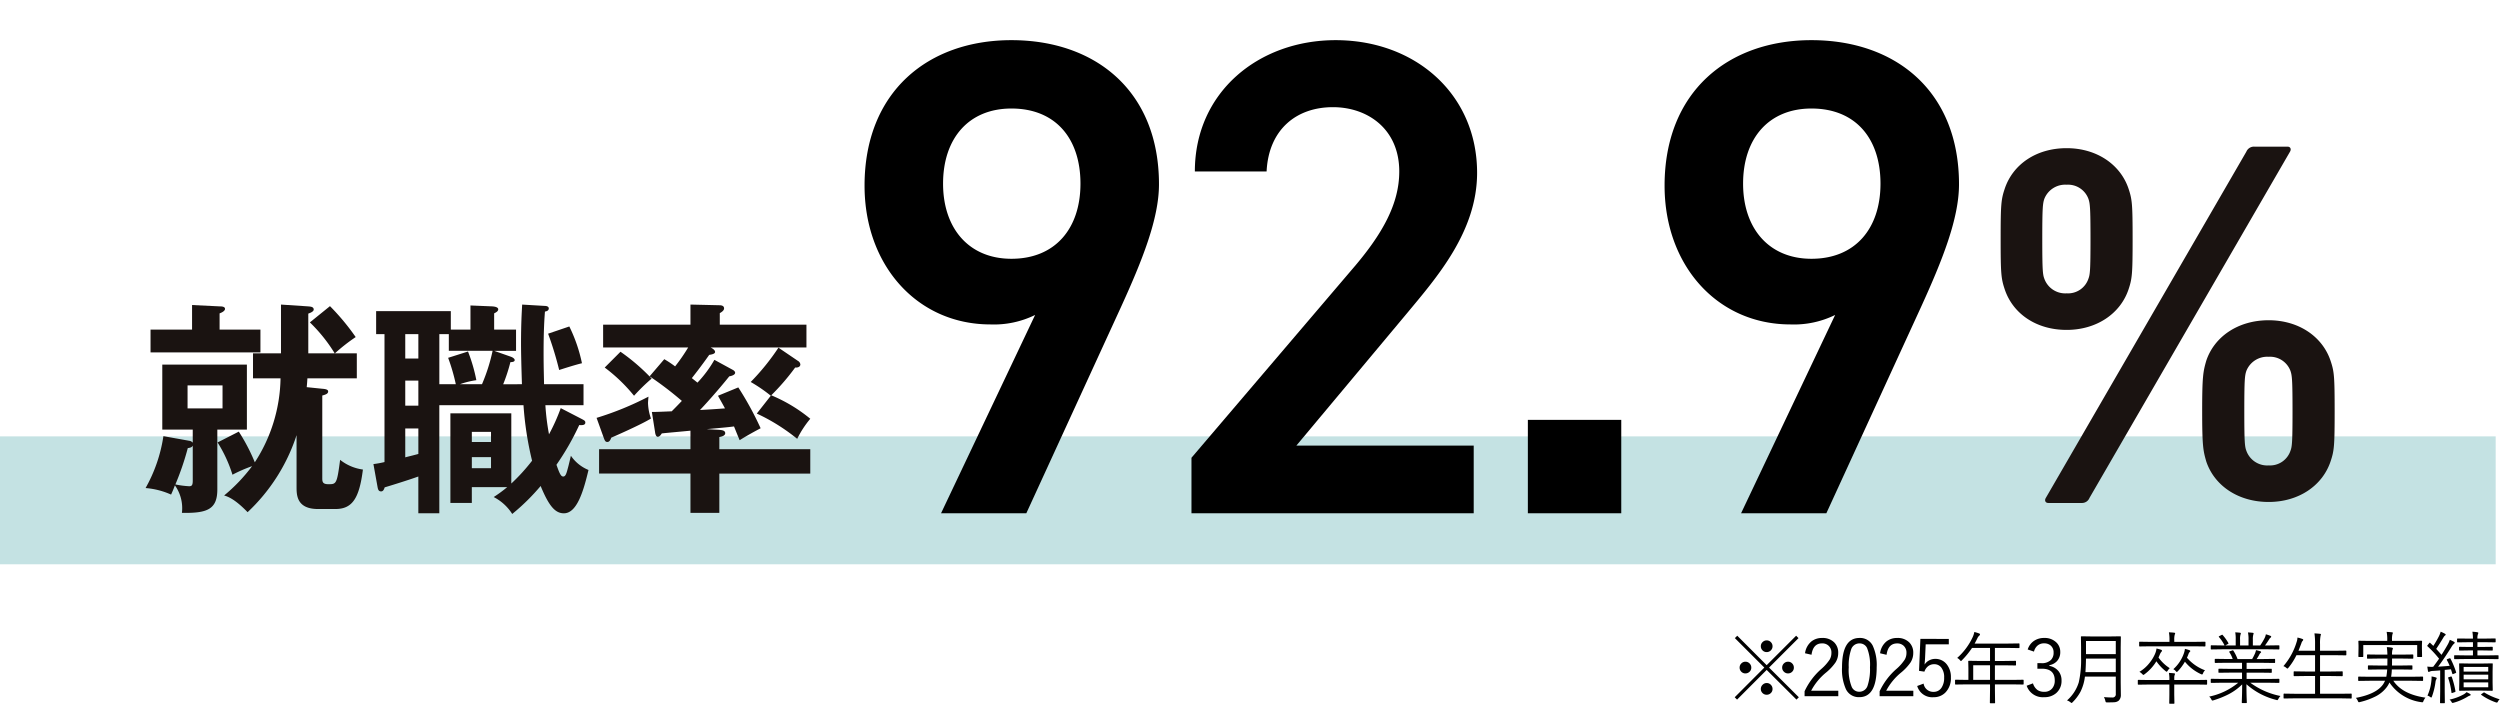
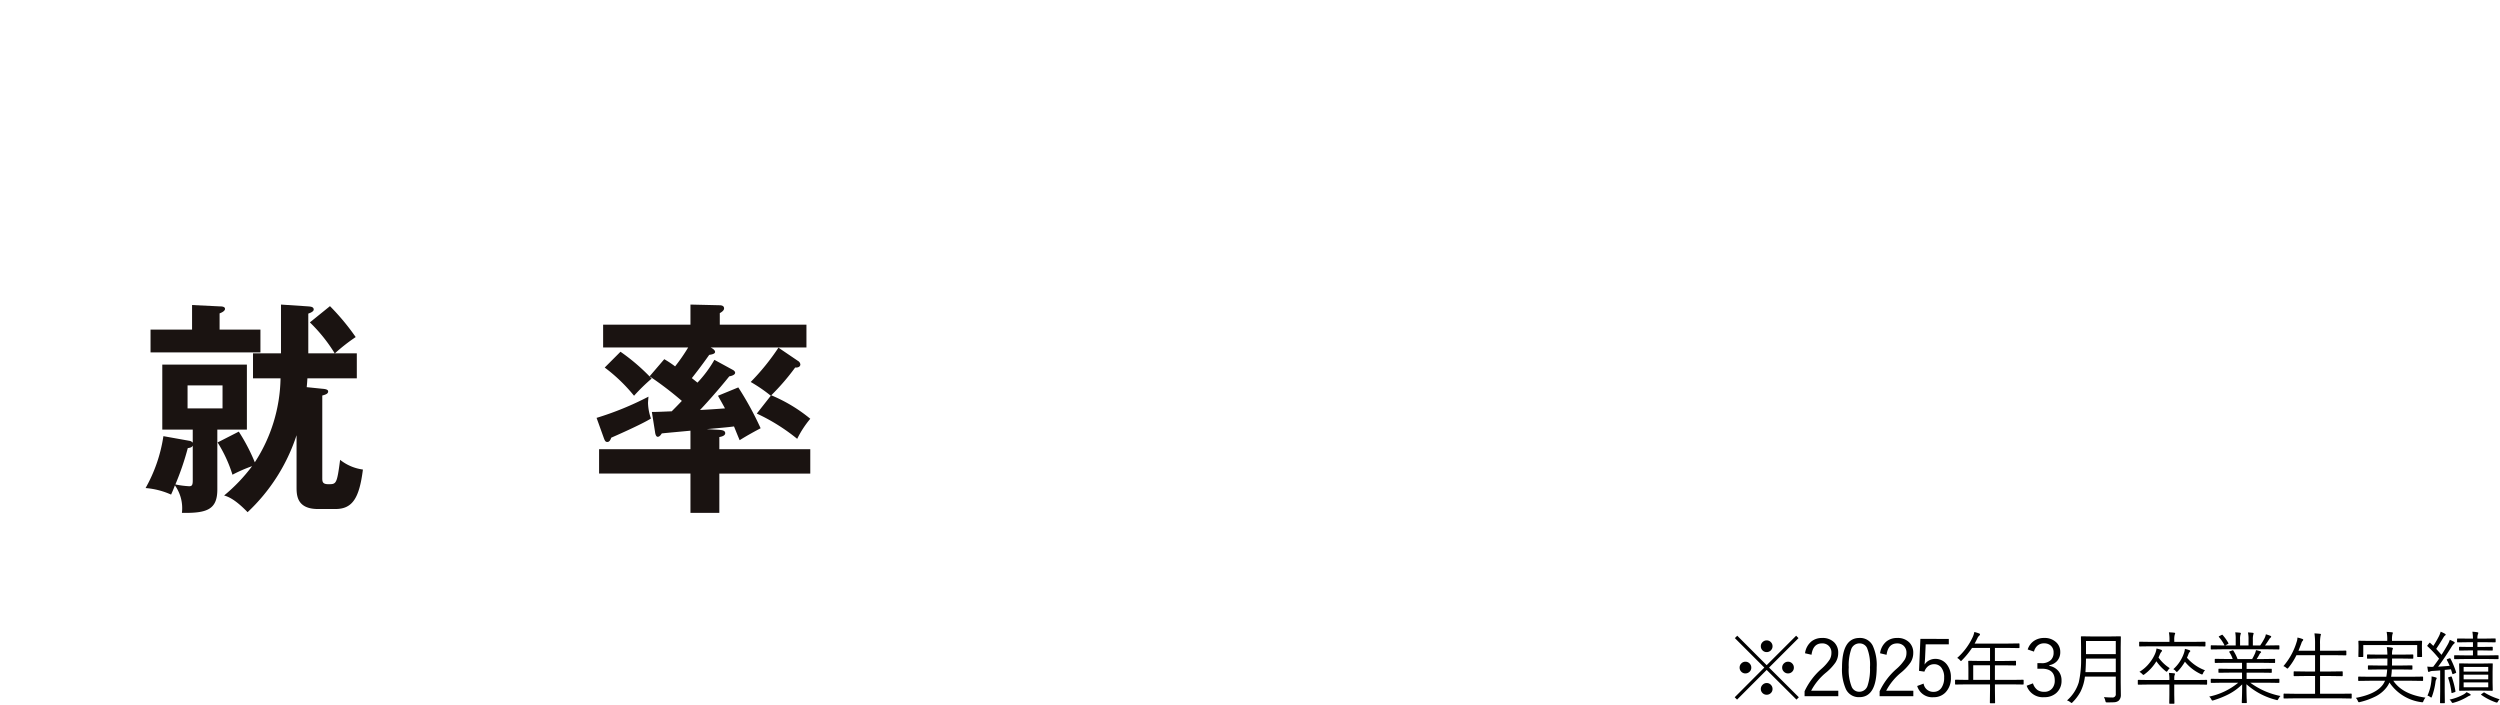
<svg xmlns="http://www.w3.org/2000/svg" width="443.236" height="125" viewBox="0 0 443.236 125">
  <g transform="translate(-955.142 -643.66)">
-     <rect width="442.471" height="22.677" transform="translate(955.142 721.027)" fill="#c4e2e3" />
    <g transform="translate(997.952 650.941)">
      <g transform="translate(153.08)">
-         <path d="M1123.714,685.495c-.63-1.89-.72-2.7-.72-8.91s.09-7.02.72-8.91c1.44-4.32,5.58-7.2,10.98-7.2,5.31,0,9.538,2.88,10.98,7.2.628,1.89.718,2.7.718,8.91s-.09,7.02-.718,8.91c-1.442,4.318-5.67,7.2-10.98,7.2C1129.294,692.7,1125.154,689.813,1123.714,685.495Zm14.848-1.89c.272-.722.362-1.44.362-7.02s-.09-6.3-.362-7.11a3.853,3.853,0,0,0-3.868-2.52,3.973,3.973,0,0,0-3.96,2.52c-.27.812-.36,1.53-.36,7.11s.09,6.3.36,7.02a3.928,3.928,0,0,0,3.96,2.608A3.814,3.814,0,0,0,1138.562,683.605Zm27.99-22.5a1.461,1.461,0,0,1,1.44-.9h5.85c.54,0,.72.45.45.9l-35.548,61.376a1.427,1.427,0,0,1-1.352.9h-5.938c-.54,0-.72-.45-.45-.9Zm-7.83,45.986c0-6.21.18-7.02.72-8.908,1.44-4.32,5.67-7.2,11.07-7.2,5.31,0,9.538,2.882,10.98,7.2.63,1.888.72,2.7.72,8.908s-.09,7.022-.72,8.91c-1.442,4.32-5.67,7.2-10.98,7.2-5.4,0-9.63-2.88-11.07-7.2C1158.9,714.115,1158.722,713.3,1158.722,707.093Zm11.79,9.63a3.821,3.821,0,0,0,3.87-2.608c.27-.722.36-1.442.36-7.022s-.09-6.3-.36-7.11a3.86,3.86,0,0,0-3.87-2.52,3.978,3.978,0,0,0-3.96,2.52c-.27.81-.36,1.532-.36,7.11s.09,6.3.36,7.022A3.933,3.933,0,0,0,1170.512,716.723Z" transform="translate(-964.18 -641.487)" fill="#1a1311" />
-         <path d="M18.84,0H33.96l16.8-36.6c3.72-8.16,6.72-15.6,6.72-21.72,0-16.56-11.28-25.56-26.16-25.56-14.76,0-26.04,9.12-26.04,25.8,0,14.16,9.36,24.6,22.32,24.6a16.544,16.544,0,0,0,7.92-1.68ZM43.56-58.44c0,7.92-4.44,13.32-12.24,13.32-7.56,0-12.12-5.4-12.12-13.32,0-8.04,4.56-13.32,12.12-13.32C39.12-71.76,43.56-66.48,43.56-58.44ZM113.28-12H81.84L101.4-35.4c5.28-6.36,12.48-14.52,12.48-24.96,0-13.92-10.92-23.52-25.08-23.52-13.68,0-24.96,9.24-24.96,23.28H76.56C76.92-68.04,81.84-72,88.32-72c6.12,0,11.76,3.84,11.76,11.4,0,5.76-3,11.16-8.4,17.4L63.24-9.84V0h50.04Zm26.16-4.56H122.88V0h16.56ZM160.68,0H175.8l16.8-36.6c3.72-8.16,6.72-15.6,6.72-21.72,0-16.56-11.28-25.56-26.16-25.56-14.76,0-26.04,9.12-26.04,25.8,0,14.16,9.36,24.6,22.32,24.6a16.544,16.544,0,0,0,7.92-1.68ZM185.4-58.44c0,7.92-4.44,13.32-12.24,13.32-7.56,0-12.12-5.4-12.12-13.32,0-8.04,4.56-13.32,12.12-13.32C180.96-71.76,185.4-66.48,185.4-58.44Z" transform="translate(-47.889 83.719)" />
-       </g>
+         </g>
      <g transform="translate(19 0.51)">
        <path d="M989.269,684.143c0,3.56-1.8,4.24-6.28,4.16a6.974,6.974,0,0,0-1.242-4.88c-.24.64-.4,1.038-.678,1.64a13.661,13.661,0,0,0-4.522-1.16,26.73,26.73,0,0,0,3.16-9.2l4.682.838a.953.953,0,0,1,.52.322v-2.322h-5.4v-11.52h15v11.52h-5.242Zm7.642-28.326v4.042H977.427v-4.042h7.362v-4.362l4.96.242c.322,0,.882.038.882.438,0,.36-.522.642-.962.8v2.88Zm-12,20.564c-.162.28-.32.36-.88.44a48.306,48.306,0,0,1-2.2,6.442,16.255,16.255,0,0,0,2.44.32c.52,0,.64-.24.64-1.042Zm-.92-10.682v4.082h6.2V665.7Zm23.884.6c.522.04,1.04.12,1.04.48,0,.4-.438.56-1.04.72v14.562c0,.682,0,1.16,1.082,1.16,1.4,0,1.52,0,2.08-4.32a8.207,8.207,0,0,0,4.042,1.72c-.642,5.122-1.882,7-4.882,7h-3.082c-3.8,0-3.8-2.52-3.8-3.922v-9.162a32.551,32.551,0,0,1-8.682,13.646c-2.24-2.322-3.48-2.762-4.16-2.962a30.086,30.086,0,0,0,4.96-5.2,25.564,25.564,0,0,0-3.48,1.518,24.113,24.113,0,0,0-2.64-5.72l3.76-1.92a32.931,32.931,0,0,1,2.84,5.44,28.123,28.123,0,0,0,4.562-14.884h-4.882v-4.438h4.962v-8.644l4.84.322c.44.038.96.08.96.56,0,.318-.48.558-.96.718v7.044h4.682a27.929,27.929,0,0,0-4.4-5.484l3.562-2.88a40.951,40.951,0,0,1,4.56,5.482,31.483,31.483,0,0,0-3.68,2.882h3.88v4.438h-8.762c-.04.76-.078,1.122-.12,1.562Z" transform="translate(-1012.547 -605.166)" fill="#1a1311" />
-         <path d="M1023.073,665.318c-.12-3.762-.16-5.8-.16-7.282,0-3.28.12-5.362.2-6.84l4.04.238c.24,0,.68.08.68.442,0,.4-.4.518-.68.56-.08,1.038-.24,3.2-.24,7.28,0,2.882.08,4.84.08,5.6h7v3.722h-6.762a41.872,41.872,0,0,0,.642,5.16,34,34,0,0,0,2.08-4.642l3.64,1.882c.52.278.72.358.72.68,0,.48-.6.48-1.08.438a46.584,46.584,0,0,1-4.04,7.042c.56,1.6.8,2.082,1.2,2.082s.562-.48.8-1.4c.12-.362.48-1.962.56-2.282a6.966,6.966,0,0,0,3.122,2.522c-.882,3.72-2.042,7.682-4.362,7.682-1.522,0-2.64-1.24-4.122-4.842a37.865,37.865,0,0,1-5.04,4.96,8.442,8.442,0,0,0-3.282-3,24.433,24.433,0,0,0,2.4-1.762h-6.28v2.8h-3.8V670.478h10.8v12.444a33.322,33.322,0,0,0,3.682-4.042,58.13,58.13,0,0,1-1.522-9.84h-14.924V688.2h-3.72v-6.522c-1.88.68-5.52,1.8-5.962,1.92-.118.32-.24.72-.64.72-.478,0-.56-.4-.64-.842l-.72-4a17.994,17.994,0,0,0,1.962-.358V656.436h-1.482v-4.08h13.242v3.278h3.482v-4.28l3.842.16c.64.04,1.08.2,1.08.522s-.322.518-.722.718v2.88h3.882V659.4h-3.882l2.962,1.04c.438.16.68.4.68.6,0,.278-.36.358-.76.358a30.179,30.179,0,0,1-1.28,3.922Zm-18.364-8.882h-2.322v4.32h2.322Zm0,8.242h-2.322v4.442h2.322Zm0,8.48h-2.322v5.122c.562-.158,1.16-.28,2.322-.6Zm11.282-7.84a31.773,31.773,0,0,0,1.882-5.922h-7.762v-2.96h-1.682v8.882h2.922a34.607,34.607,0,0,0-1.362-4.682l3.522-1.12a28.955,28.955,0,0,1,1.48,5.082,14.818,14.818,0,0,0-2.92.72Zm1.6,10.242v-1.8h-3.4v1.8Zm-3.4,2.68V680.2h3.4V678.24Zm17.282-23.164a27.145,27.145,0,0,1,2.242,6.52c-1.04.24-3.2.922-4.04,1.2a60.419,60.419,0,0,0-1.962-6.44Z" transform="translate(-992.347 -604.987)" fill="#1a1311" />
        <path d="M1016.527,694.361a53.97,53.97,0,0,0,9.2-3.762c-.04.56-.08.84-.08,1.2a9.24,9.24,0,0,0,.52,2.678c-1.72,1.08-6.68,3.24-7.042,3.4-.118.36-.32.758-.68.758-.32,0-.438-.158-.64-.718Zm24.126-8.524c.16.08.44.282.44.522,0,.358-.562.56-1.04.638-1.842,2.322-4.722,5.522-5.2,5.964,1.04-.042,2.84-.16,4.44-.282-.558-1.04-.92-1.64-1.24-2.24l3.6-1.48a56.623,56.623,0,0,1,3.96,7.242c-.76.4-2.4,1.278-3.72,2.12-.522-1.24-.72-1.762-1-2.44-.92.118-1.32.16-4.842.48l2.122.118c.518.042,1.16.08,1.16.6,0,.4-.522.6-1.042.68v2.16h16.124v4.32h-16.124V711.2h-5.12v-6.964h-16.2v-4.32h16.2v-3.282c-.8.08-4.362.4-5.08.482-.282.438-.482.6-.722.6-.32,0-.438-.518-.48-.878l-.56-3.522c.762,0,1.64-.038,3.52-.118,1.28-1.282,1.4-1.442,1.8-1.842a59.878,59.878,0,0,0-5.72-4.362l2.6-3.038a18.371,18.371,0,0,1,1.92,1.278,31.935,31.935,0,0,0,2.32-3.36h-15.082v-4.04h15.484v-3.562l5.12.12c.282,0,.84.04.84.562,0,.358-.4.638-.76.84v2.04h15.364v4.04h-17c.4.2.8.48.8.8s-.518.442-1.04.52c-1.52,2.162-2.8,3.762-3.08,4.12l1,.8a20.894,20.894,0,0,0,3-4.042Zm-19.886-3.2a35.092,35.092,0,0,1,5.522,4.76,33.353,33.353,0,0,0-3.12,3.042,29.2,29.2,0,0,0-5.2-5Zm26.648,7.8a27.2,27.2,0,0,0-3.562-2.44,40.632,40.632,0,0,0,4.92-6.082l3.482,2.362a.814.814,0,0,1,.4.6c0,.438-.44.6-.92.56a40.1,40.1,0,0,1-4.24,4.92,27.37,27.37,0,0,1,6.92,4.162,17.747,17.747,0,0,0-2.32,3.56,34.031,34.031,0,0,0-7.162-4.482Z" transform="translate(-972.567 -628.066)" fill="#1a1311" />
      </g>
    </g>
    <path d="M6.986-10.138a1,1,0,0,1,.772.342,1,1,0,0,1,.267.7.988.988,0,0,1-.342.766,1,1,0,0,1-.7.267.988.988,0,0,1-.766-.342,1,1,0,0,1-.267-.69A1,1,0,0,1,6.3-9.871,1,1,0,0,1,6.986-10.138ZM3.213-6.357a1.007,1.007,0,0,1,.779.349,1,1,0,0,1,.267.7.967.967,0,0,1-.342.759,1.028,1.028,0,0,1-.7.267.988.988,0,0,1-.766-.342.984.984,0,0,1-.26-.684,1,1,0,0,1,.335-.772A.981.981,0,0,1,3.213-6.357Zm7.561,0a.987.987,0,0,1,.772.349,1.018,1.018,0,0,1,.26.7.976.976,0,0,1-.335.759,1,1,0,0,1-.7.267A1.009,1.009,0,0,1,10-4.628a.97.97,0,0,1-.267-.684,1,1,0,0,1,.342-.772A1,1,0,0,1,10.773-6.357ZM6.986-2.577a.987.987,0,0,1,.772.349,1.019,1.019,0,0,1,.267.7.975.975,0,0,1-.342.766,1.018,1.018,0,0,1-.7.26,1,1,0,0,1-.766-.335.979.979,0,0,1-.267-.69A1.009,1.009,0,0,1,6.3-2.3.981.981,0,0,1,6.986-2.577ZM7.41-5.318,12.688-.055l-.417.417L6.986-4.9,1.736.362,1.319-.055l5.25-5.264L1.347-10.541l.424-.424L6.986-5.742l5.223-5.223.424.424Zm6.379-2.536a3.235,3.235,0,0,1,1.148-2.112,2.978,2.978,0,0,1,1.887-.6,2.872,2.872,0,0,1,2.146.793,2.533,2.533,0,0,1,.7,1.853,3.1,3.1,0,0,1-.485,1.7,8.943,8.943,0,0,1-1.627,1.75,10.436,10.436,0,0,0-2.687,3.261h4.813v.964H13.707v-.868A11.962,11.962,0,0,1,16.7-5.093a8.008,8.008,0,0,0,1.47-1.668,2.318,2.318,0,0,0,.294-1.162,1.623,1.623,0,0,0-.52-1.285,1.631,1.631,0,0,0-1.128-.4q-1.606,0-1.88,2.017Zm9.653-2.714A2.492,2.492,0,0,1,25.8-9.181a8.243,8.243,0,0,1,.69,3.808q0,5.3-3.076,5.3A2.509,2.509,0,0,1,21.036-1.49a8.481,8.481,0,0,1-.69-3.855Q20.346-10.568,23.443-10.568Zm0,.964a1.535,1.535,0,0,0-1.483,1.08,8.776,8.776,0,0,0-.424,3.165,8.085,8.085,0,0,0,.533,3.473,1.436,1.436,0,0,0,1.347.854A1.53,1.53,0,0,0,24.892-2.16a9.285,9.285,0,0,0,.41-3.2,8,8,0,0,0-.52-3.432A1.429,1.429,0,0,0,23.443-9.6Zm3.651,1.75a3.235,3.235,0,0,1,1.148-2.112,2.978,2.978,0,0,1,1.887-.6,2.872,2.872,0,0,1,2.146.793,2.533,2.533,0,0,1,.7,1.853,3.1,3.1,0,0,1-.485,1.7,8.943,8.943,0,0,1-1.627,1.75,10.436,10.436,0,0,0-2.687,3.261h4.812v.964H27.012v-.868a11.962,11.962,0,0,1,2.994-3.972,8.008,8.008,0,0,0,1.47-1.668,2.318,2.318,0,0,0,.294-1.162,1.623,1.623,0,0,0-.52-1.285,1.631,1.631,0,0,0-1.128-.4q-1.606,0-1.88,2.017ZM39.277-10.4v.964h-4.1l-.109,2.42q-.007.219-.089,1.169a2.139,2.139,0,0,1,.854-.766,2.266,2.266,0,0,1,1.039-.246,2.521,2.521,0,0,1,2.078,1.019,3.607,3.607,0,0,1,.7,2.276,3.6,3.6,0,0,1-1,2.693,2.854,2.854,0,0,1-2.064.807,2.774,2.774,0,0,1-2.912-1.989l1.135-.424a1.714,1.714,0,0,0,1.764,1.463A1.617,1.617,0,0,0,38-1.771a3.071,3.071,0,0,0,.451-1.757,2.767,2.767,0,0,0-.54-1.839,1.542,1.542,0,0,0-1.237-.547,1.685,1.685,0,0,0-1.107.39,2.037,2.037,0,0,0-.615.93L34-4.737l.239-5.667ZM52.546-2.42a.1.1,0,0,1-.109.109l-1.832-.027H47.454V-1.4L47.481.909a.085.085,0,0,1-.1.1h-.7q-.123,0-.123-.1L46.586-1.4v-.937H42.334l-1.839.027a.1.1,0,0,1-.109-.109v-.636a.1.1,0,0,1,.109-.109l1.839.027h.417V-5.188l-.027-1.224a.1.1,0,0,1,.109-.109l1.962.027h1.791V-8.8H43.393a14.262,14.262,0,0,1-1.777,2.174q-.13.15-.185.15t-.191-.171a1.427,1.427,0,0,0-.479-.376,11.287,11.287,0,0,0,2.748-3.685,3.91,3.91,0,0,0,.294-.923q.355.089.868.267a.2.2,0,0,1,.137.185.274.274,0,0,1-.123.191,1.442,1.442,0,0,0-.355.506q-.308.615-.472.909h5.893L51.7-9.6a.1.1,0,0,1,.109.109v.608a.1.1,0,0,1-.109.109L49.751-8.8h-2.3v2.311h1.7l1.941-.027q.1,0,.1.109V-5.8q0,.109-.1.109l-1.941-.027h-1.7v2.584h3.151l1.832-.027a.1.1,0,0,1,.109.109Zm-5.961-.718V-5.722h-2.98v2.584Zm6.68-5.387a2.842,2.842,0,0,1,1.21-1.586,3.153,3.153,0,0,1,1.709-.458,2.953,2.953,0,0,1,2.153.786,2.276,2.276,0,0,1,.7,1.7,2.293,2.293,0,0,1-.581,1.62,2.382,2.382,0,0,1-1.347.718v.13a2.683,2.683,0,0,1,1.654.978,2.584,2.584,0,0,1,.5,1.6A2.817,2.817,0,0,1,58.3-.779a3.105,3.105,0,0,1-2.1.711A3.02,3.02,0,0,1,53.081-2.1L54.2-2.522a2.244,2.244,0,0,0,.827,1.2,2.1,2.1,0,0,0,1.176.3,1.731,1.731,0,0,0,1.408-.608,2.1,2.1,0,0,0,.451-1.395q0-2.092-2.3-2.092h-.779V-6.1h.7a2.287,2.287,0,0,0,1.7-.567,1.779,1.779,0,0,0,.472-1.306,1.565,1.565,0,0,0-.54-1.271,1.727,1.727,0,0,0-1.142-.369A1.734,1.734,0,0,0,55-9.208a2.013,2.013,0,0,0-.622,1.06ZM69.782-.472a1.341,1.341,0,0,1-.4,1.032,1.348,1.348,0,0,1-.759.267q-.308.027-1.244.027a.465.465,0,0,1-.26-.041.838.838,0,0,1-.089-.239,2.217,2.217,0,0,0-.253-.656q.82.068,1.47.068a.565.565,0,0,0,.636-.643V-3.719H63.411a8.169,8.169,0,0,1-.793,2.693A7.969,7.969,0,0,1,61.237.813q-.13.15-.178.15a.715.715,0,0,1-.226-.137,1.839,1.839,0,0,0-.6-.321,6.916,6.916,0,0,0,2.085-3.2,18.173,18.173,0,0,0,.41-4.512V-8.914L62.7-10.753a.1.1,0,0,1,.109-.109l1.832.027h3.192l1.832-.027q.116,0,.116.109l-.027,1.839V-2.7Zm-.9-4.033V-6.911H63.6q-.027,1.456-.1,2.406Zm0-3.192v-2.338H63.6V-7.7Zm16.189,5.3a.1.1,0,0,1-.109.109l-1.825-.027h-3.89V-.52L79.278.991q0,.1-.109.1h-.7q-.109,0-.109-.1L78.383-.52V-2.311H74.712l-1.818.027a.1.1,0,0,1-.109-.109v-.636a.1.1,0,0,1,.109-.109l1.818.027h3.671v-.027a5.954,5.954,0,0,0-.082-1.23q.4.014.923.068.15.014.15.109a.574.574,0,0,1-.068.226,1.525,1.525,0,0,0-.055.506v.349h3.89l1.825-.027a.1.1,0,0,1,.109.109Zm-.294-6.774a.1.1,0,0,1-.109.109l-1.88-.027H75.013l-1.88.027a.1.1,0,0,1-.109-.109v-.622a.1.1,0,0,1,.109-.109l1.88.027H78.4v-.28a6.992,6.992,0,0,0-.1-1.415q.588.027.937.068.171.027.171.116a.956.956,0,0,1-.082.253,3.5,3.5,0,0,0-.075.978v.28h3.541l1.88-.027a.1.1,0,0,1,.109.109Zm-.068,4.334a1.357,1.357,0,0,0-.349.52q-.1.226-.171.226a.774.774,0,0,1-.212-.068,7.855,7.855,0,0,1-2.837-2.2,9.065,9.065,0,0,1-1.251,1.682q-.137.137-.191.137T79.5-4.7a1.222,1.222,0,0,0-.417-.335,6.717,6.717,0,0,0,1.846-2.734,3.766,3.766,0,0,0,.212-.868q.41.1.766.226.185.068.185.171a.2.2,0,0,1-.1.15,1.169,1.169,0,0,0-.253.465q-.075.2-.239.561A7.791,7.791,0,0,0,84.713-4.833Zm-6.262-.376a2.391,2.391,0,0,0-.362.444q-.123.185-.178.185a.337.337,0,0,1-.185-.1,8.09,8.09,0,0,1-1.641-1.75,8.179,8.179,0,0,1-2.112,2.311.578.578,0,0,1-.2.109q-.041,0-.205-.164a1.876,1.876,0,0,0-.492-.383,6.521,6.521,0,0,0,1.771-1.559,6.819,6.819,0,0,0,1-1.634A3.278,3.278,0,0,0,76.1-8.7q.444.1.772.212.2.062.2.185a.236.236,0,0,1-.082.164,1.689,1.689,0,0,0-.314.547l-.219.492A7.2,7.2,0,0,0,78.451-5.209ZM98.078-.28a2.346,2.346,0,0,0-.362.506q-.123.232-.205.232a.983.983,0,0,1-.2-.048,12.4,12.4,0,0,1-5.264-2.775q0,1.463.041,2.557.027.663.027.677a.1.1,0,0,1-.109.109h-.677a.1.1,0,0,1-.109-.109q0-.055.014-.465.048-1.224.055-2.741A9.975,9.975,0,0,1,88.87-.581,16.169,16.169,0,0,1,86.225.479a.841.841,0,0,1-.205.048q-.1,0-.205-.219a1.427,1.427,0,0,0-.376-.479,11.861,11.861,0,0,0,5.154-2.461H87.681L85.842-2.6q-.123,0-.123-.109V-3.22q0-.109.123-.109l1.839.027h3.582V-4.423H89.178L87.189-4.4q-.109,0-.109-.1v-.492q0-.123.109-.123l1.989.027h2.085v-1.08H88.487l-1.928.027q-.13,0-.13-.109v-.506q0-.109.13-.109l1.928.027h1.121a4.932,4.932,0,0,0-.588-1.2.182.182,0,0,1-.034-.082q0-.048.15-.1L89.5-8.34a.423.423,0,0,1,.13-.041q.048,0,.1.068a7.3,7.3,0,0,1,.738,1.483h2.591a10.41,10.41,0,0,0,.52-1.025,3.676,3.676,0,0,0,.164-.554q.349.075.745.191.157.055.157.157,0,.075-.123.164a.861.861,0,0,0-.2.294q-.205.383-.465.772H95.07l1.948-.027a.1.1,0,0,1,.109.109v.506a.1.1,0,0,1-.109.109L95.07-6.159H92.076v1.08h2.365l1.989-.027q.109,0,.109.123v.492q0,.1-.109.1l-1.989-.027H92.076V-3.3h3.849l1.846-.027q.116,0,.116.109v.506q0,.109-.116.109l-1.846-.027H92.732A13.349,13.349,0,0,0,98.078-.28Zm-.191-8.36q0,.109-.116.109l-1.846-.027H87.681l-1.839.027q-.123,0-.123-.109v-.506a.109.109,0,0,1,.123-.123l1.839.027h.485a6.529,6.529,0,0,0-.991-1.483.122.122,0,0,1-.034-.075q0-.048.116-.109l.383-.191a.234.234,0,0,1,.109-.041.11.11,0,0,1,.082.055,8.075,8.075,0,0,1,1.012,1.415.161.161,0,0,1,.021.068q0,.048-.109.109l-.458.253h1.846v-1.053a6.638,6.638,0,0,0-.082-1.271q.472.021.848.068.144.027.144.13a.441.441,0,0,1-.055.191,2.614,2.614,0,0,0-.082.882v1.053h1.5v-1.039a5.71,5.71,0,0,0-.1-1.271q.492.027.868.068.137.027.137.13a.66.66,0,0,1-.055.178,3.061,3.061,0,0,0-.082.882v1.053h1.3a10.955,10.955,0,0,0,.786-1.312,2.4,2.4,0,0,0,.219-.663,6.3,6.3,0,0,1,.8.267q.144.048.144.144a.215.215,0,0,1-.109.178.96.96,0,0,0-.239.28q-.362.581-.745,1.107h.588l1.846-.027q.116,0,.116.123Zm12.818,8.7a.1.1,0,0,1-.109.109L108.75.137h-8.162L98.736.164a.1.1,0,0,1-.109-.109V-.595A.1.1,0,0,1,98.736-.7l1.853.027h3.623V-3.821h-1.723l-1.962.027a.1.1,0,0,1-.109-.109v-.636a.1.1,0,0,1,.109-.109l1.962.027h1.723V-7.513h-3.3a10.862,10.862,0,0,1-1.442,2.249q-.109.123-.157.123a.55.55,0,0,1-.212-.137,1.554,1.554,0,0,0-.5-.294,11.706,11.706,0,0,0,2.338-4.266,2.525,2.525,0,0,0,.15-.8,5.329,5.329,0,0,1,.854.239q.171.055.171.15a.3.3,0,0,1-.109.2,1.117,1.117,0,0,0-.226.444q-.5,1.285-.506,1.306h2.939V-9.461a12.254,12.254,0,0,0-.109-1.921q.485.021.978.075.171.021.171.123a.371.371,0,0,1-.027.116.93.93,0,0,0-.041.137,6.9,6.9,0,0,0-.089,1.442V-8.3h2.591l1.962-.027a.1.1,0,0,1,.109.109v.622a.1.1,0,0,1-.109.109l-1.962-.027h-2.591v2.892h1.948L109-4.648q.116,0,.116.109V-3.9q0,.109-.116.109l-1.955-.027h-1.948V-.677h3.657L110.6-.7a.1.1,0,0,1,.109.109ZM123.784.014a2.1,2.1,0,0,0-.349.588q-.089.239-.2.239-.027,0-.191-.027A8.042,8.042,0,0,1,117.4-2.673a4.222,4.222,0,0,1-.458.8,5.719,5.719,0,0,1-2,1.668A12.425,12.425,0,0,1,112.2.786a.951.951,0,0,1-.212.041q-.1,0-.2-.239a1.524,1.524,0,0,0-.349-.533q3.664-.677,4.86-2.434a5.226,5.226,0,0,0,.321-.6h-2.762l-1.887.027q-.116,0-.116-.109v-.547q0-.109.116-.109l1.887.027h2.987A10.821,10.821,0,0,0,117-4.983h-1.4l-1.9.027q-.116,0-.116-.109v-.52q0-.123.116-.123l1.9.027h1.429l.014-1.237h-1.565l-1.935.027A.1.1,0,0,1,113.427-7v-.533a.1.1,0,0,1,.109-.109l1.935.027h1.565a11.663,11.663,0,0,0-.1-1.333,6.023,6.023,0,0,1,.854.089q.226.048.226.137a1.517,1.517,0,0,1-.1.308,3.3,3.3,0,0,0-.055.8H119.6l1.921-.027a.1.1,0,0,1,.109.109V-7a.1.1,0,0,1-.109.109L119.6-6.918h-1.736q0,.875-.014,1.237h1.613l1.9-.027q.109,0,.109.123v.52a.1.1,0,0,1-.109.109l-1.9-.027h-1.641a8.082,8.082,0,0,1-.13,1.292h3.657l1.907-.027a.1.1,0,0,1,.109.109v.547a.1.1,0,0,1-.109.109L121.35-2.98h-3.261Q119.7-.574,123.784.014Zm-.6-7.321q0,.116-.109.116h-.649q-.109,0-.109-.116v-2h-9.557v2q0,.116-.109.116H112q-.109,0-.109-.116l.027-1.463v-.451l-.027-.745a.1.1,0,0,1,.109-.109l1.948.027h3.063v-.171a6.676,6.676,0,0,0-.109-1.429q.444.021.937.075.171.021.171.109a1.328,1.328,0,0,1-.089.267,4.106,4.106,0,0,0-.068.978v.171h3.288l1.935-.027a.1.1,0,0,1,.109.109l-.027.663v.533Zm12.531,5.981q0,.123-.109.123l-1.7-.027h-2.352l-1.7.027q-.1,0-.1-.123l.027-1.319v-2l-.027-1.319a.085.085,0,0,1,.1-.1l1.7.027h2.352l1.7-.027q.109,0,.109.1l-.027,1.319v2Zm-.8-.506v-.854h-4.361v.854Zm0-2.775v-.827h-4.361v.827Zm0,1.374v-.827h-4.361v.827Zm-5.7-1.292a.294.294,0,0,1,.014.075q0,.068-.171.137l-.294.116a.62.62,0,0,1-.157.048q-.041,0-.062-.1l-.239-.766q-.759.082-1.107.109v3.767L127.223.9q0,.1-.109.1h-.636q-.109,0-.109-.1l.027-2.03V-4.819q-.383.041-1.333.1a1.269,1.269,0,0,0-.54.123.481.481,0,0,1-.157.055q-.1,0-.137-.185-.034-.164-.116-.766.506.048.718.048.075,0,.178-.007h.144q.588-.772,1.046-1.442a19.278,19.278,0,0,0-2.044-2.194.149.149,0,0,1-.055-.089.472.472,0,0,1,.1-.15l.239-.308q.089-.1.123-.1t.075.055l.547.52q.506-.779.937-1.613a4.193,4.193,0,0,0,.362-.909,6.776,6.776,0,0,1,.731.349q.157.089.157.171t-.123.164A.945.945,0,0,0,127-10.7q-.636,1.073-1.306,2.071.615.677.937,1.053.567-.875,1.053-1.736a4.729,4.729,0,0,0,.417-.923,4.981,4.981,0,0,1,.745.349q.123.062.123.157a.225.225,0,0,1-.123.178,2.741,2.741,0,0,0-.479.629q-1.319,2.1-2.338,3.445,1.313-.082,2.044-.15a9.2,9.2,0,0,0-.492-1.025.157.157,0,0,1-.021-.062q0-.068.164-.13l.28-.1a.435.435,0,0,1,.116-.027q.062,0,.109.082A15.273,15.273,0,0,1,129.212-4.525Zm7.526-2.393q0,.109-.1.109l-1.921-.027H130.9l-1.921.027a.1.1,0,0,1-.109-.109V-7.39q0-.116.109-.116l1.921.027h1.306V-8.36h-.69l-1.668.027a.1.1,0,0,1-.109-.109v-.451A.1.1,0,0,1,129.848-9l1.668.027h.69v-.841h-.916l-1.791.027a.1.1,0,0,1-.109-.109v-.451q0-.123.109-.123l1.791.014h.916a8.057,8.057,0,0,0-.1-1.217,7.3,7.3,0,0,1,.882.089q.171.048.171.123a.571.571,0,0,1-.068.212,1.949,1.949,0,0,0-.089.793h1.319l1.8-.027q.109,0,.109.123V-9.9a.1.1,0,0,1-.109.109l-1.8-.027H133v.841h.937L135.6-9q.116,0,.116.109v.451q0,.109-.116.109l-1.668-.027H133v.882h1.723l1.921-.027q.1,0,.1.116ZM125.774-3.445a.305.305,0,0,1-.055.185,1.261,1.261,0,0,0-.157.52,11.919,11.919,0,0,1-.615,2.529Q124.865,0,124.81,0a.644.644,0,0,1-.212-.123,1.47,1.47,0,0,0-.458-.226,8.122,8.122,0,0,0,.684-2.536,5.5,5.5,0,0,0,.048-.649q0-.089-.007-.205a3.655,3.655,0,0,1,.711.157Q125.774-3.527,125.774-3.445ZM131.8-.492q0,.1-.137.144a1.633,1.633,0,0,0-.41.191A9.646,9.646,0,0,1,128.8.909a1.15,1.15,0,0,1-.219.041q-.089,0-.171-.171a1.28,1.28,0,0,0-.355-.417,9.011,9.011,0,0,0,2.522-.937,2,2,0,0,0,.492-.39,5.922,5.922,0,0,1,.588.308Q131.8-.574,131.8-.492Zm5.154.8a.979.979,0,0,0-.294.349q-.109.232-.219.232a.841.841,0,0,1-.205-.048A10.124,10.124,0,0,1,133.7-.465q-.062-.041-.062-.068t.144-.137l.253-.171a.291.291,0,0,1,.137-.075.214.214,0,0,1,.1.048A11.574,11.574,0,0,0,136.951.308ZM129.1-1.148a.415.415,0,0,1,.007.062q0,.082-.178.137l-.294.1a.66.66,0,0,1-.171.048q-.055,0-.068-.1a12.307,12.307,0,0,0-.581-2.563.217.217,0,0,1-.014-.062q0-.048.164-.1l.28-.089a.4.4,0,0,1,.109-.021q.075,0,.1.089A15.249,15.249,0,0,1,129.1-1.148Z" transform="translate(1261.377 767.335)" />
    <rect width="442.47" height="125" transform="translate(955.908 643.66)" fill="rgba(255,255,255,0)" opacity="0" />
  </g>
</svg>